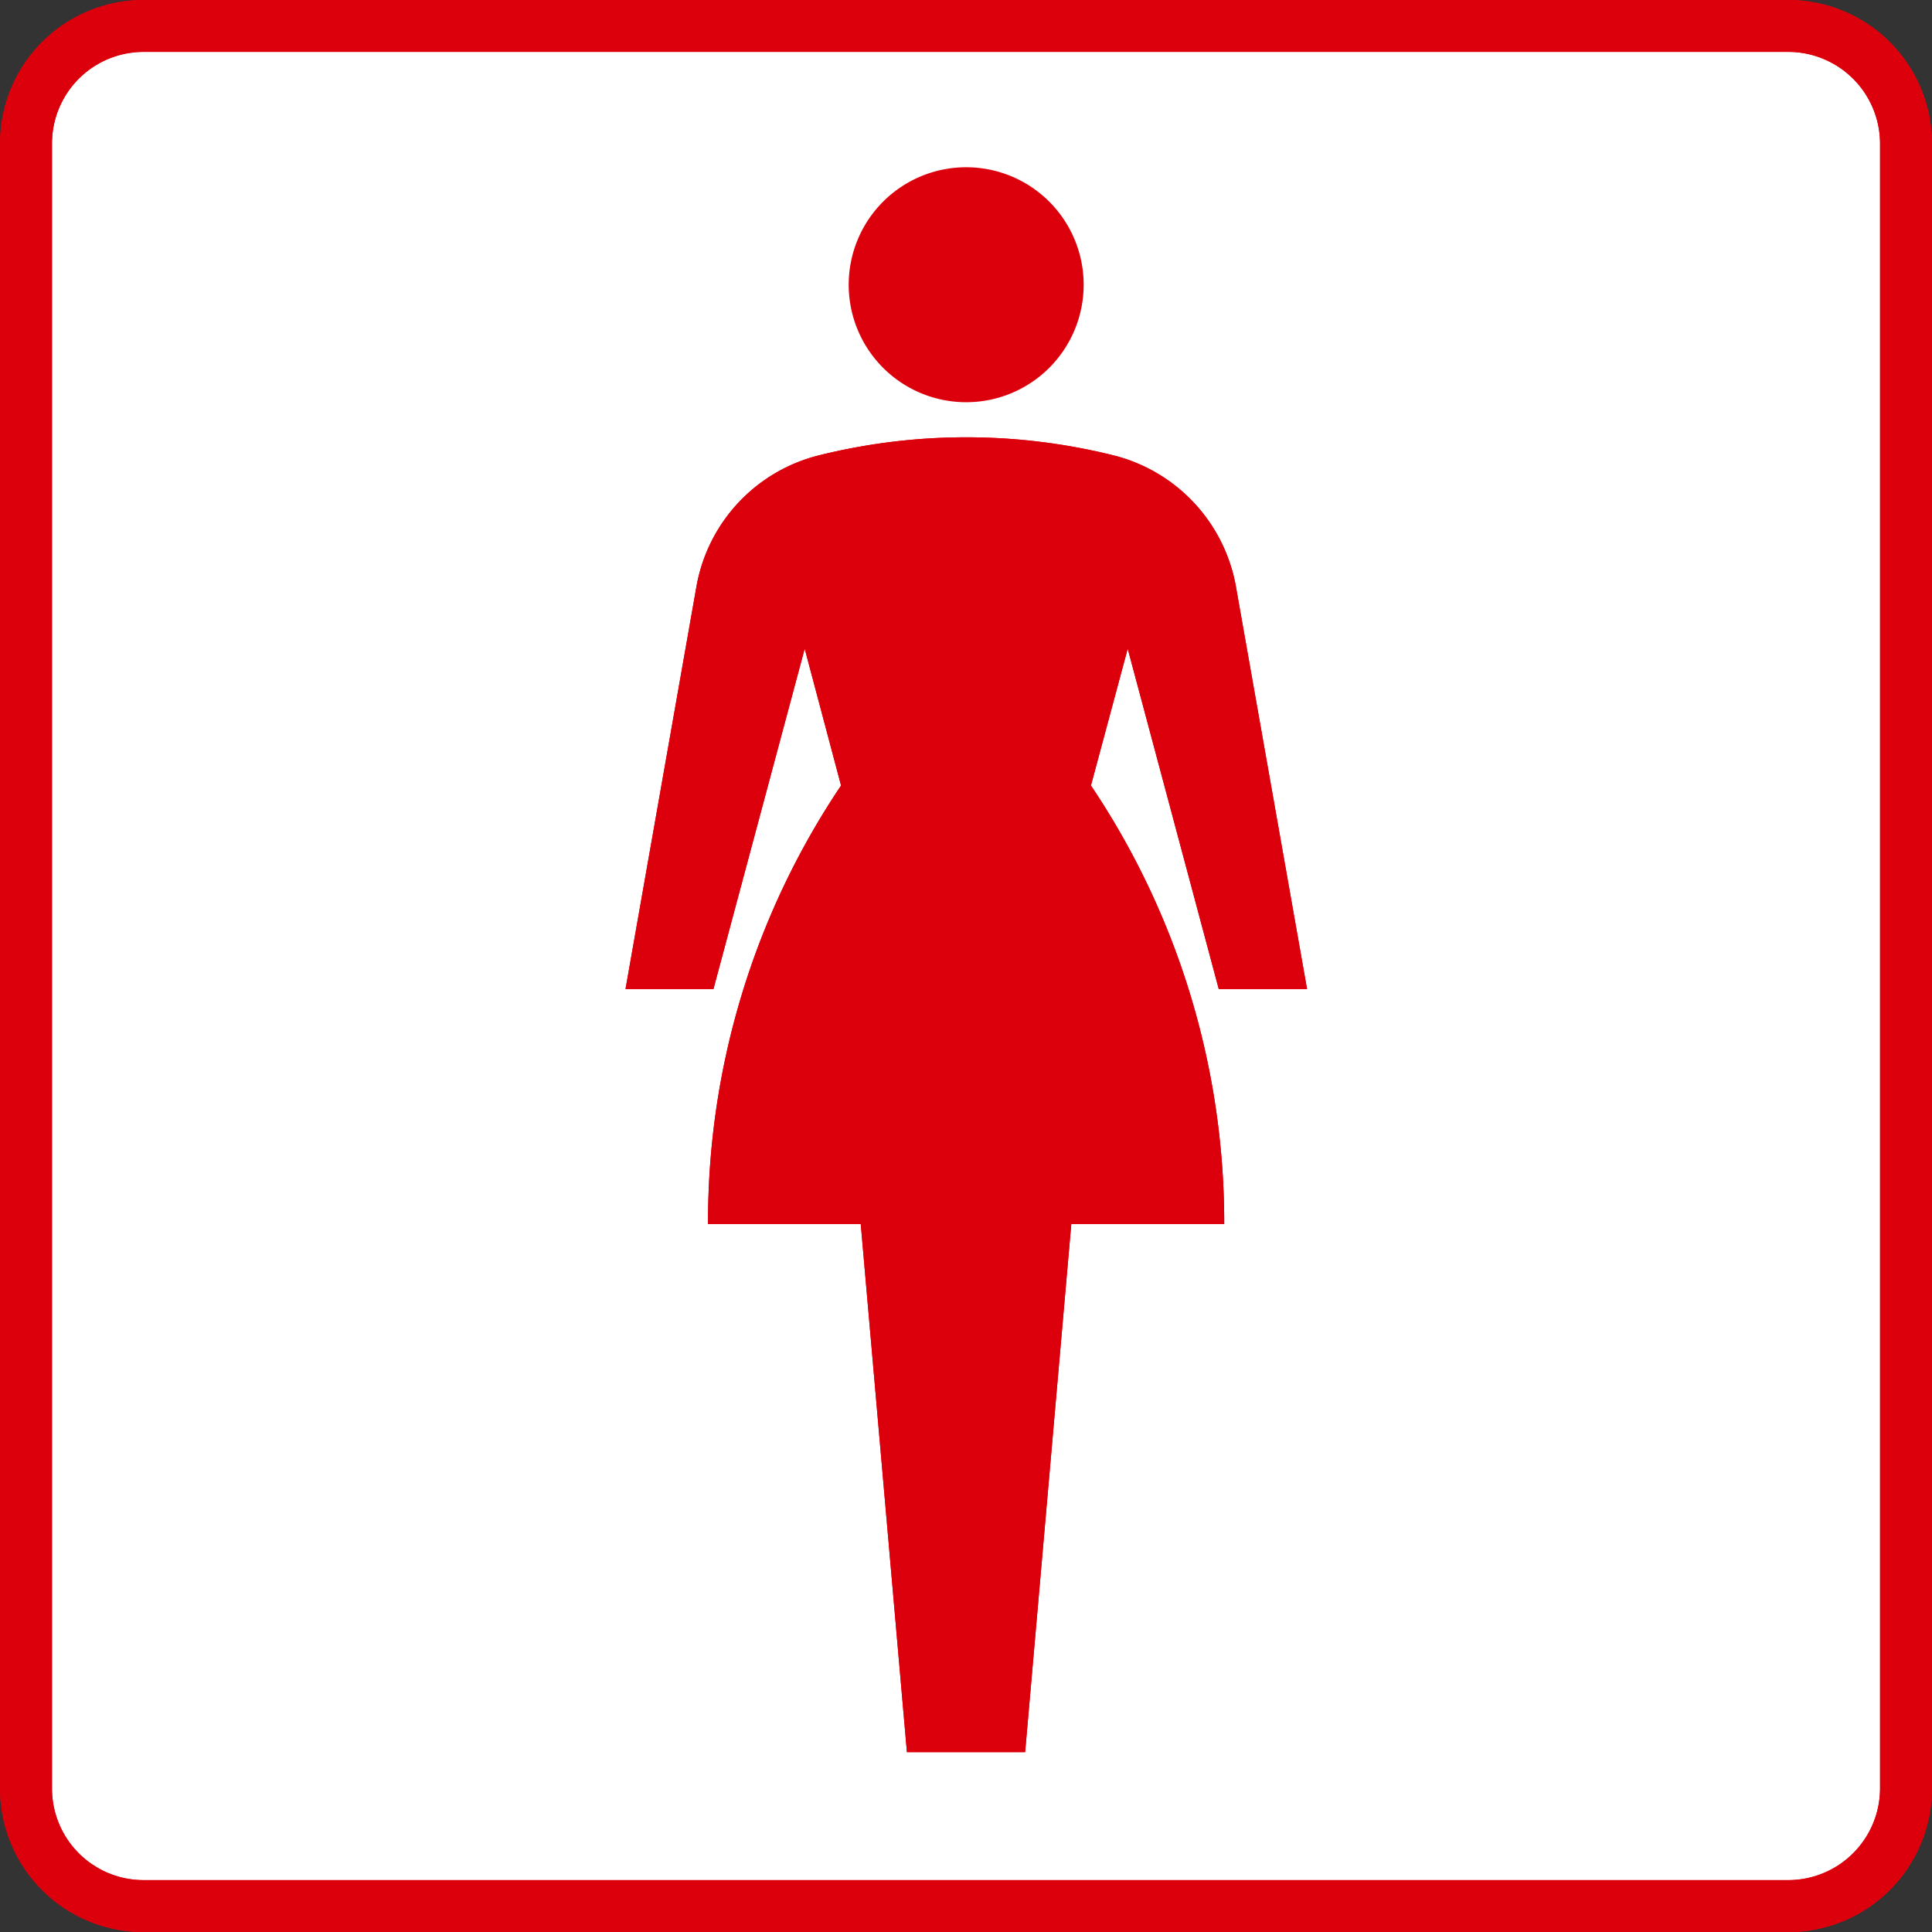
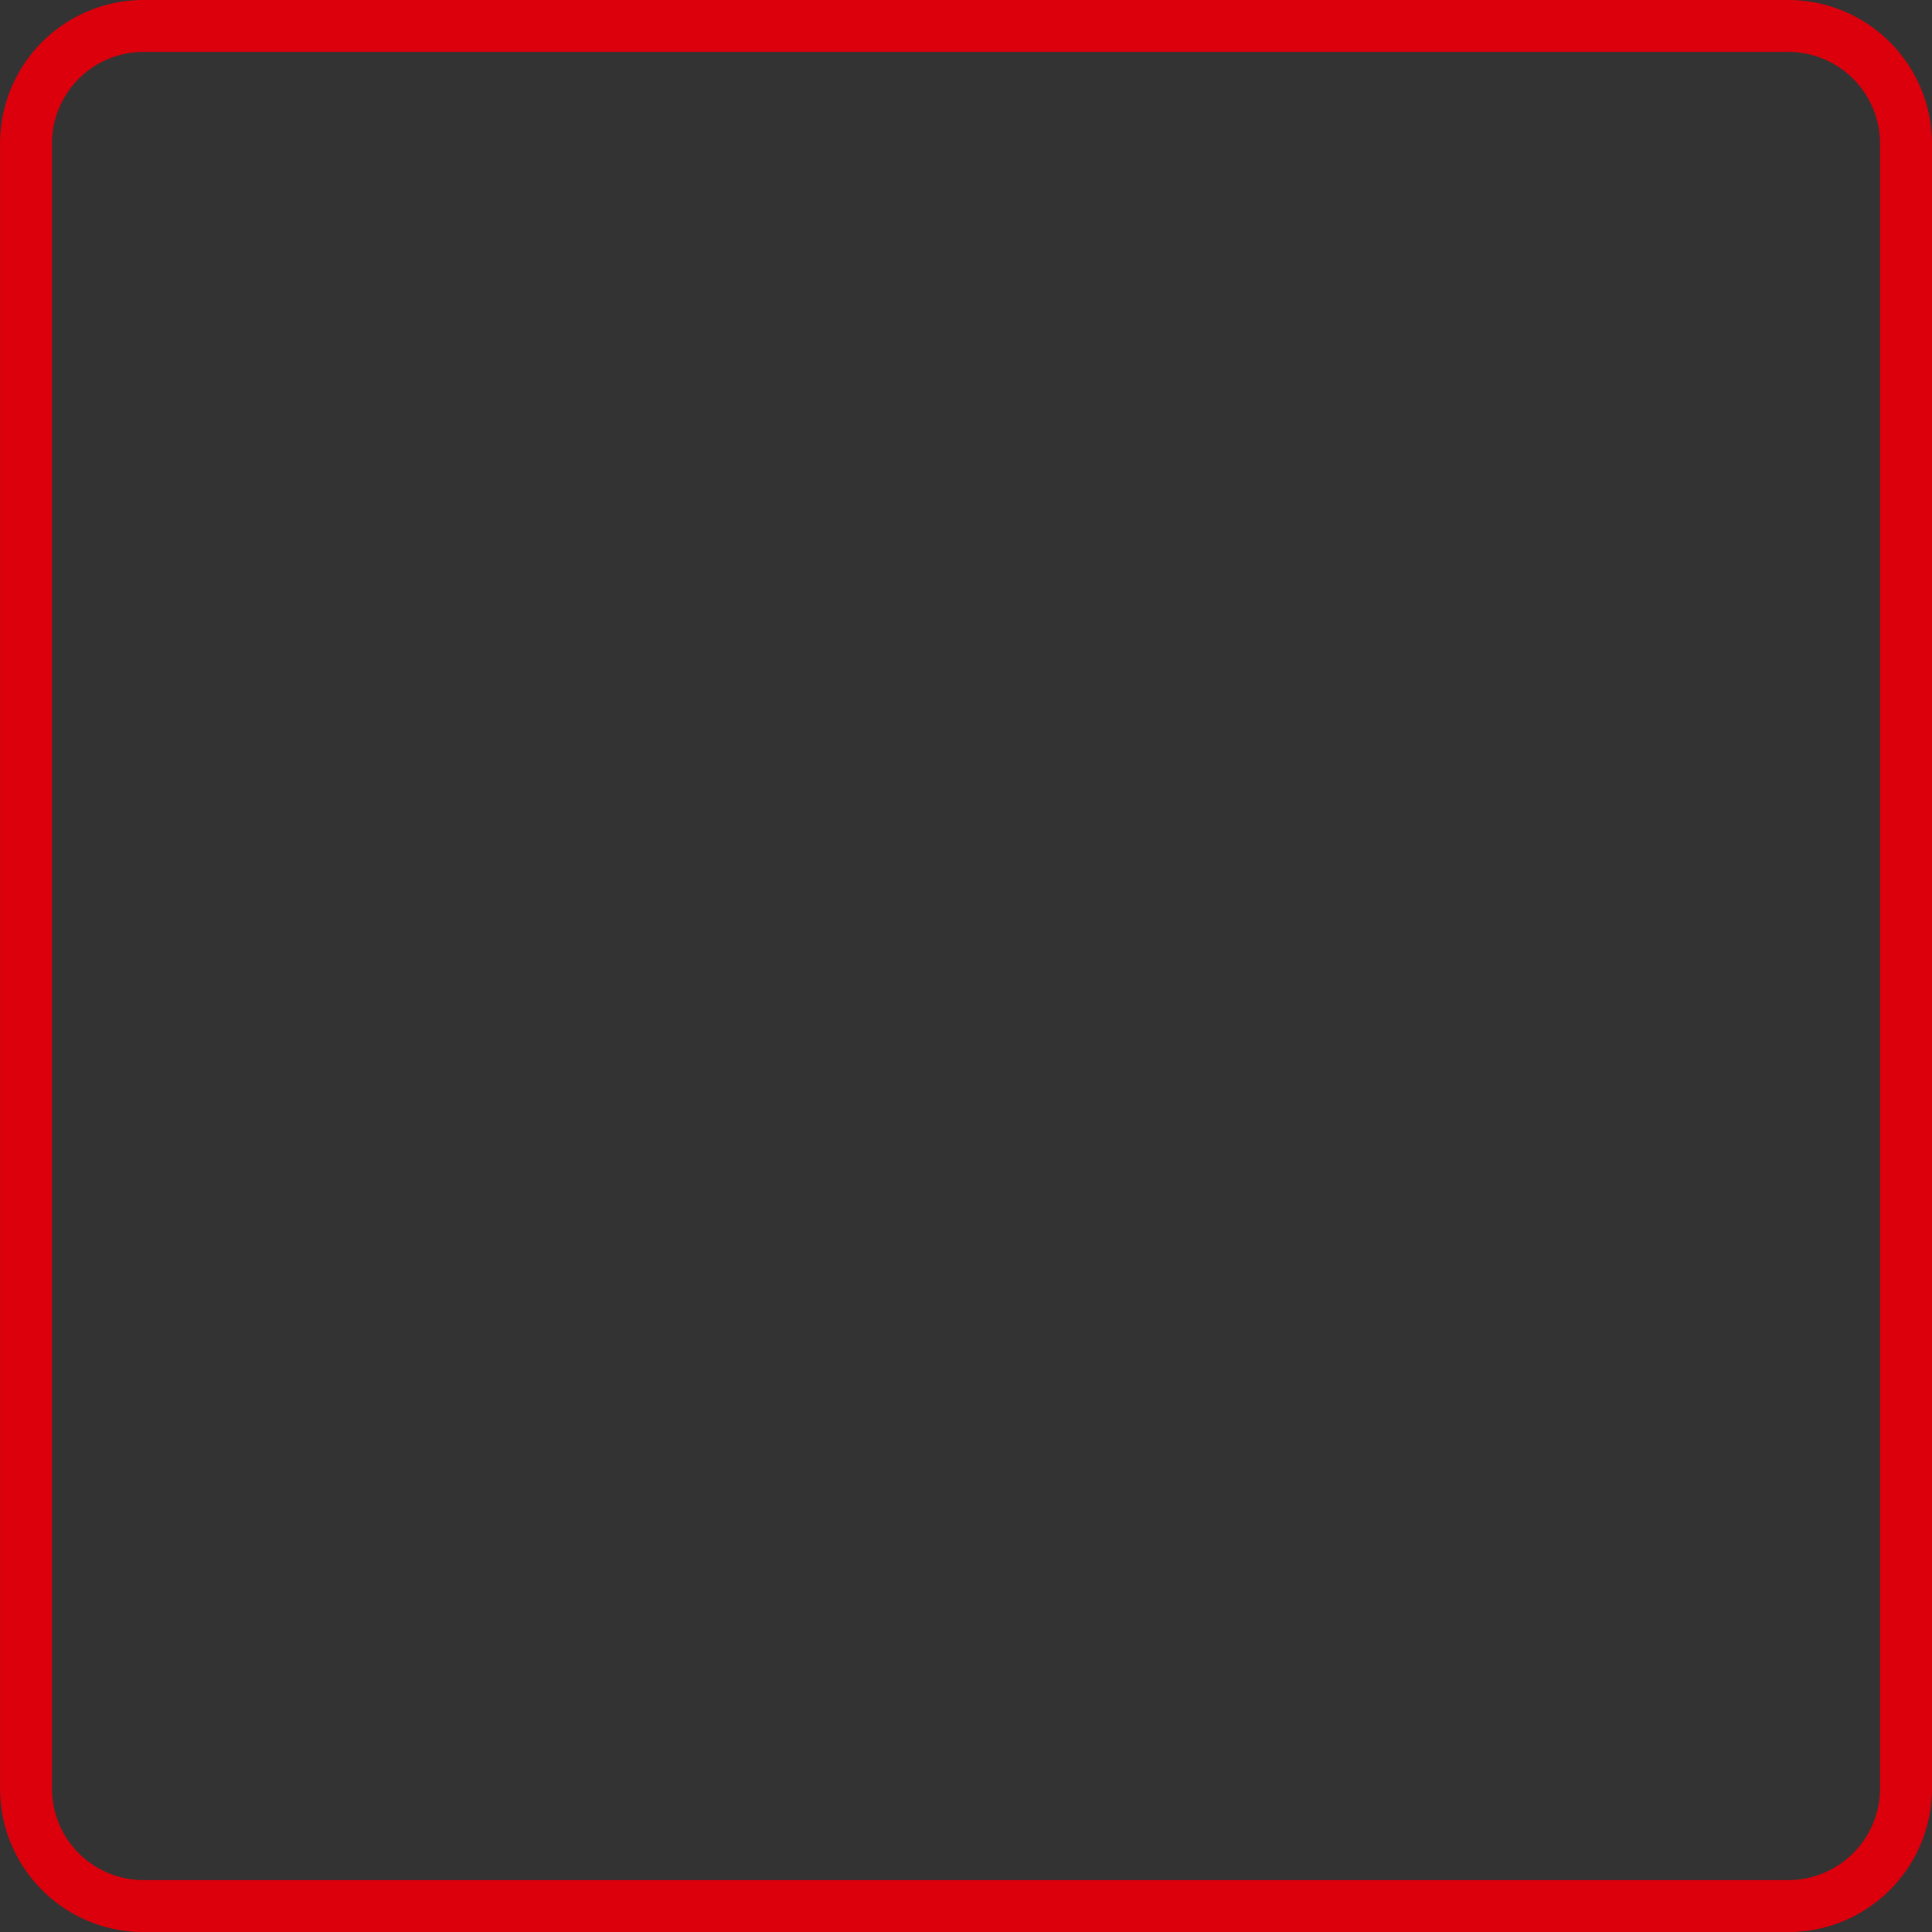
<svg xmlns="http://www.w3.org/2000/svg" width="37.197" height="37.199" viewBox="0 0 37.197 37.199">
  <rect x="0" y="0" width="37.197" height="37.199" fill="#333333" stroke="none" />
  <g transform="translate(20349.635 13211.7)">
-     <path d="M472.549,2341.23a2.261,2.261,0,0,1-2.259-2.263v-31.673a2.261,2.261,0,0,1,2.259-2.263h31.669a2.266,2.266,0,0,1,2.268,2.263v31.673a2.266,2.266,0,0,1-2.268,2.263Z" transform="translate(-20819.424 -15516.231)" fill="#fff" />
    <path d="M504.218,2341.73H472.549a2.764,2.764,0,0,1-2.759-2.763v-31.673a2.764,2.764,0,0,1,2.759-2.763h31.669a2.769,2.769,0,0,1,2.768,2.763v31.673A2.769,2.769,0,0,1,504.218,2341.73Zm-31.669-36.2a1.763,1.763,0,0,0-1.759,1.763v31.673a1.763,1.763,0,0,0,1.759,1.763h31.669a1.768,1.768,0,0,0,1.768-1.763v-31.673a1.768,1.768,0,0,0-1.768-1.763Z" transform="translate(-20819.424 -15516.231)" fill="#dc000c" />
-     <path d="M487.439,2312.111a2.262,2.262,0,1,0-2.259-2.264,2.262,2.262,0,0,0,2.259,2.264" transform="translate(-20818.475 -15516.067)" fill="#dc000c" />
-     <path d="M490.809,2316.547l1.753,6.553h1.7l-1.37-7.752a3.179,3.179,0,0,0-2.353-2.523,11.742,11.742,0,0,0-5.68,0,3.173,3.173,0,0,0-2.353,2.523l-1.366,7.752h1.693l1.757-6.553.7,2.634a15.051,15.051,0,0,0-2.561,8.442h2.94l.889,10.168h2.276l.889-10.168h2.944a15.088,15.088,0,0,0-2.566-8.442Z" transform="translate(-20818.732 -15515.757)" fill="#dc000c" />
-     <path d="M504.218,2341.73H472.549a2.764,2.764,0,0,1-2.759-2.763v-31.673a2.764,2.764,0,0,1,2.759-2.763h31.669a2.769,2.769,0,0,1,2.768,2.763v31.673A2.769,2.769,0,0,1,504.218,2341.73Zm-31.669-36.2a1.763,1.763,0,0,0-1.759,1.763v31.673a1.763,1.763,0,0,0,1.759,1.763h31.669a1.768,1.768,0,0,0,1.768-1.763v-31.673a1.768,1.768,0,0,0-1.768-1.763Z" transform="translate(-20819.424 -15516.231)" fill="#dc000c" />
-     <path d="M490.809,2316.547l1.753,6.553h1.7l-1.37-7.752a3.179,3.179,0,0,0-2.353-2.523,11.742,11.742,0,0,0-5.68,0,3.173,3.173,0,0,0-2.353,2.523l-1.366,7.752h1.693l1.757-6.553.7,2.634a15.051,15.051,0,0,0-2.561,8.442h2.94l.889,10.168h2.276l.889-10.168h2.944a15.088,15.088,0,0,0-2.566-8.442Z" transform="translate(-20818.732 -15515.757)" fill="#dc000c" />
  </g>
</svg>